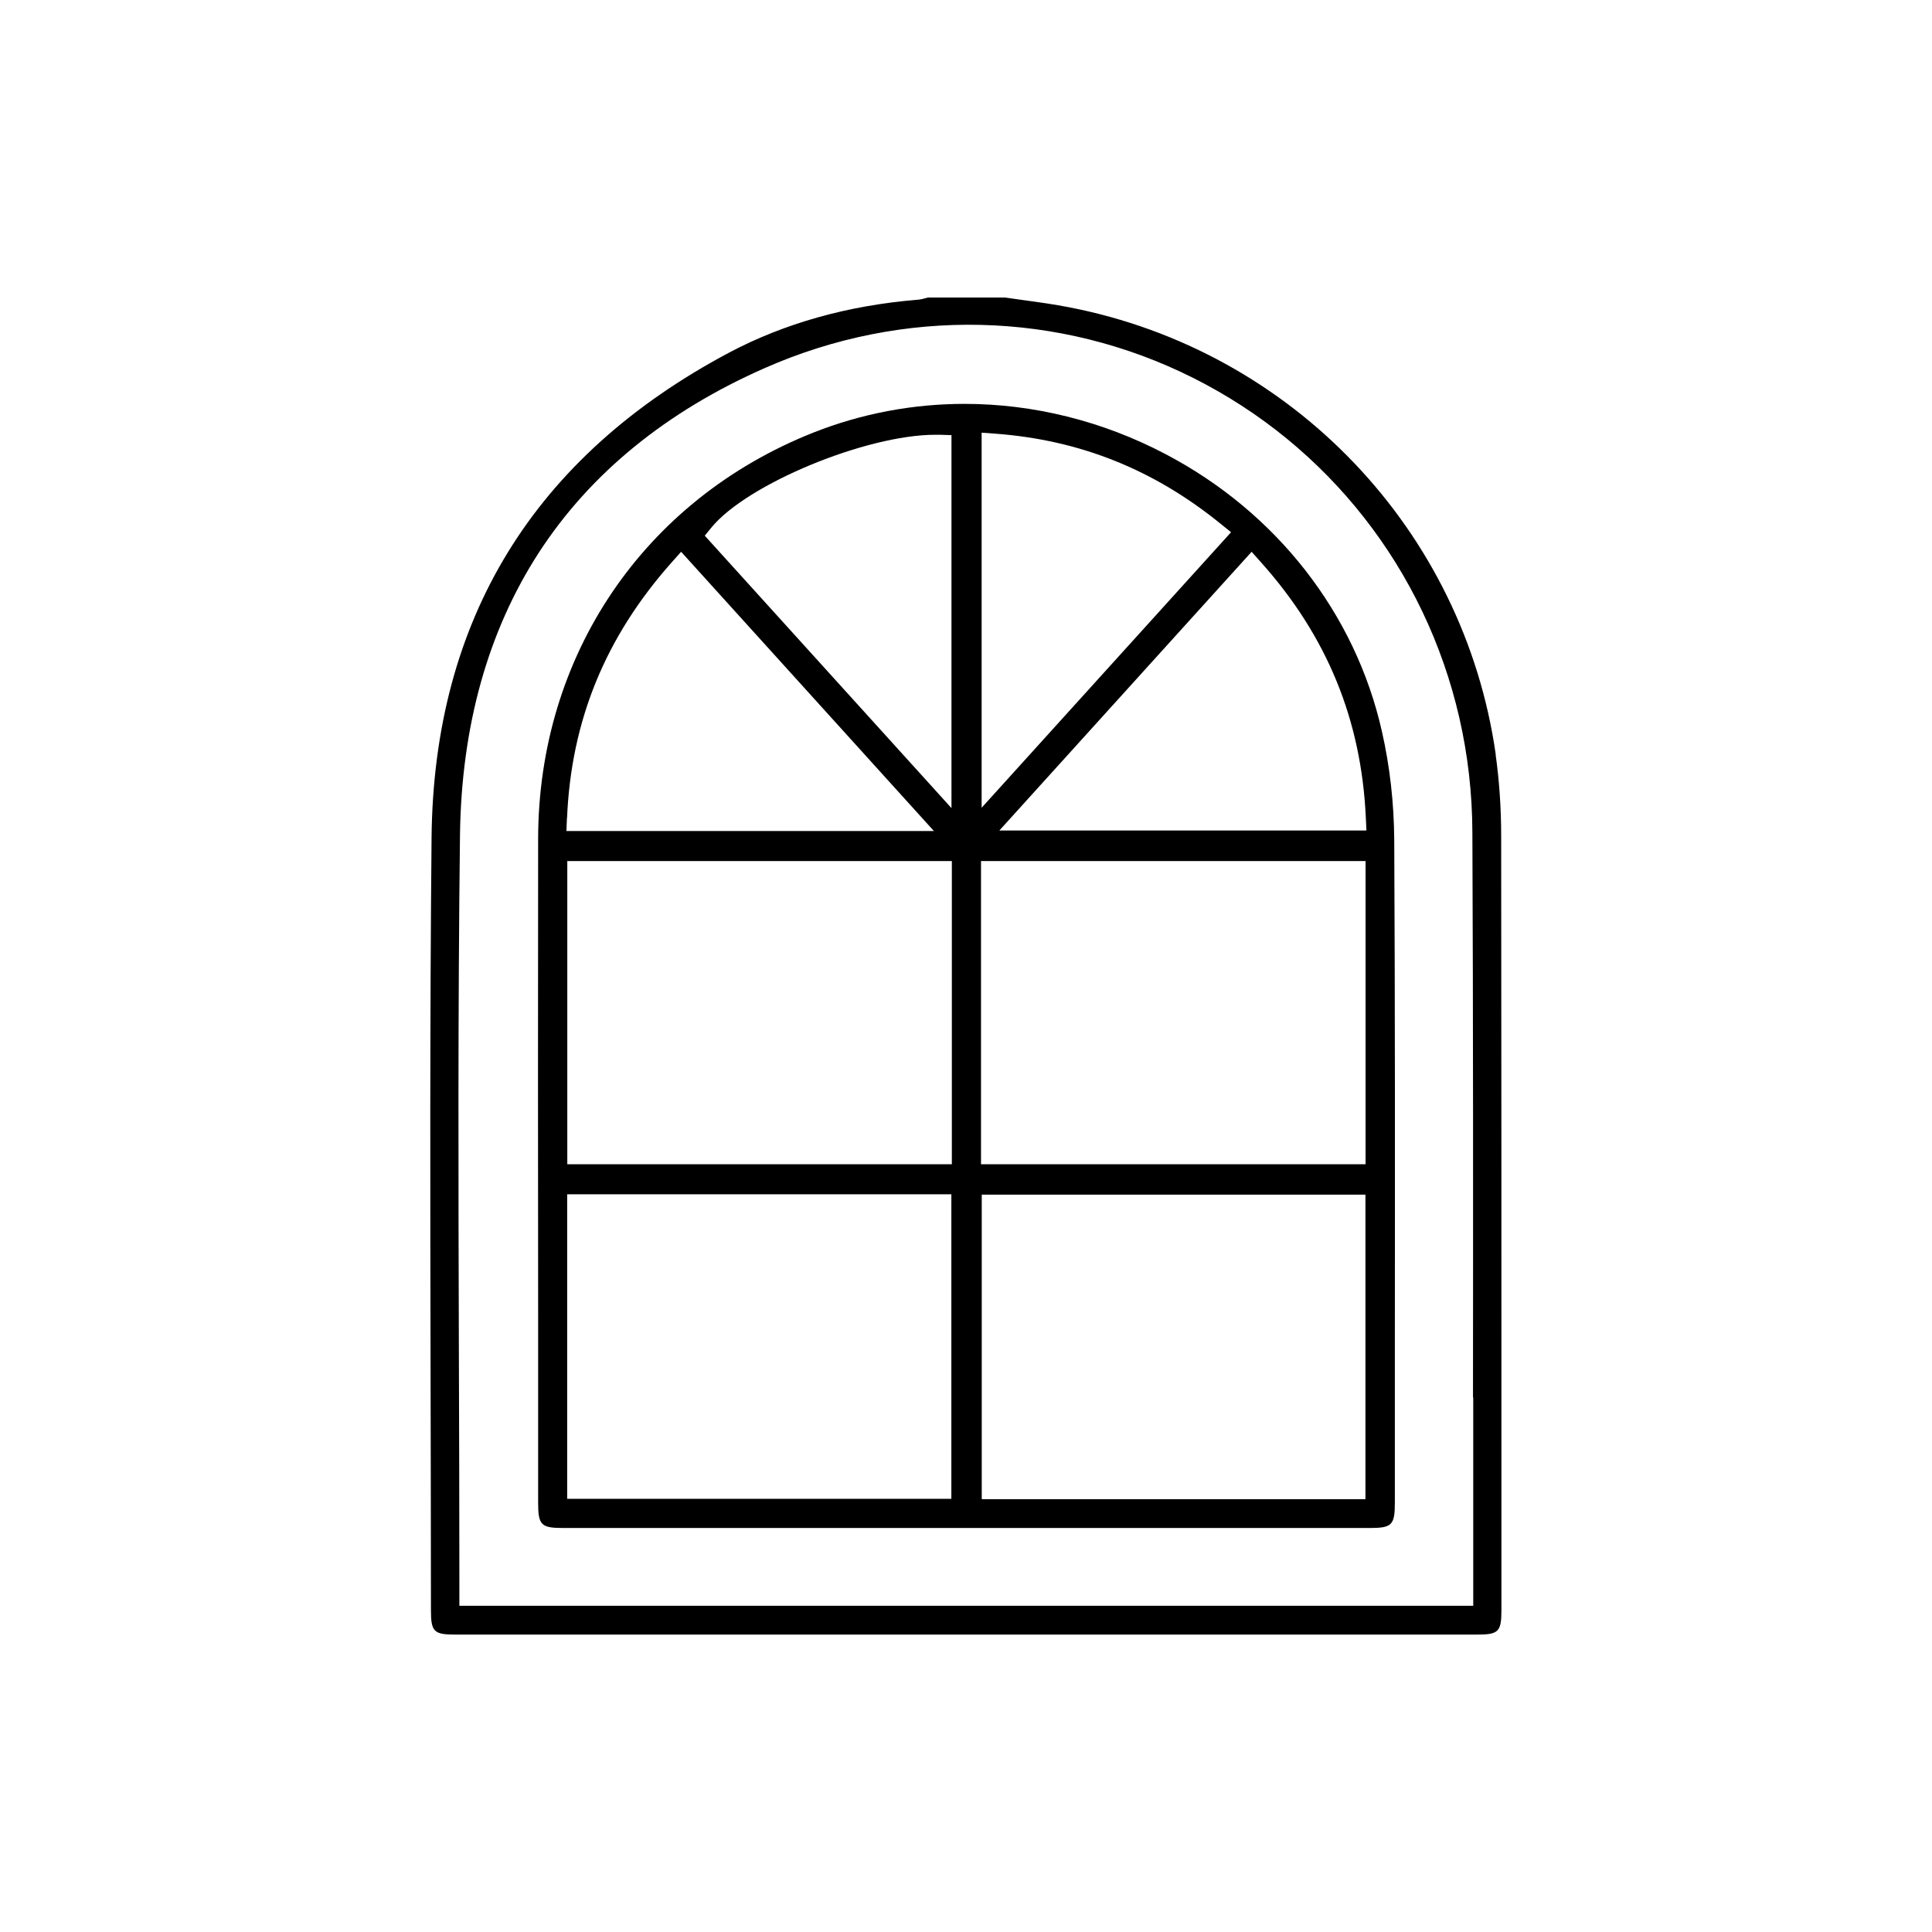
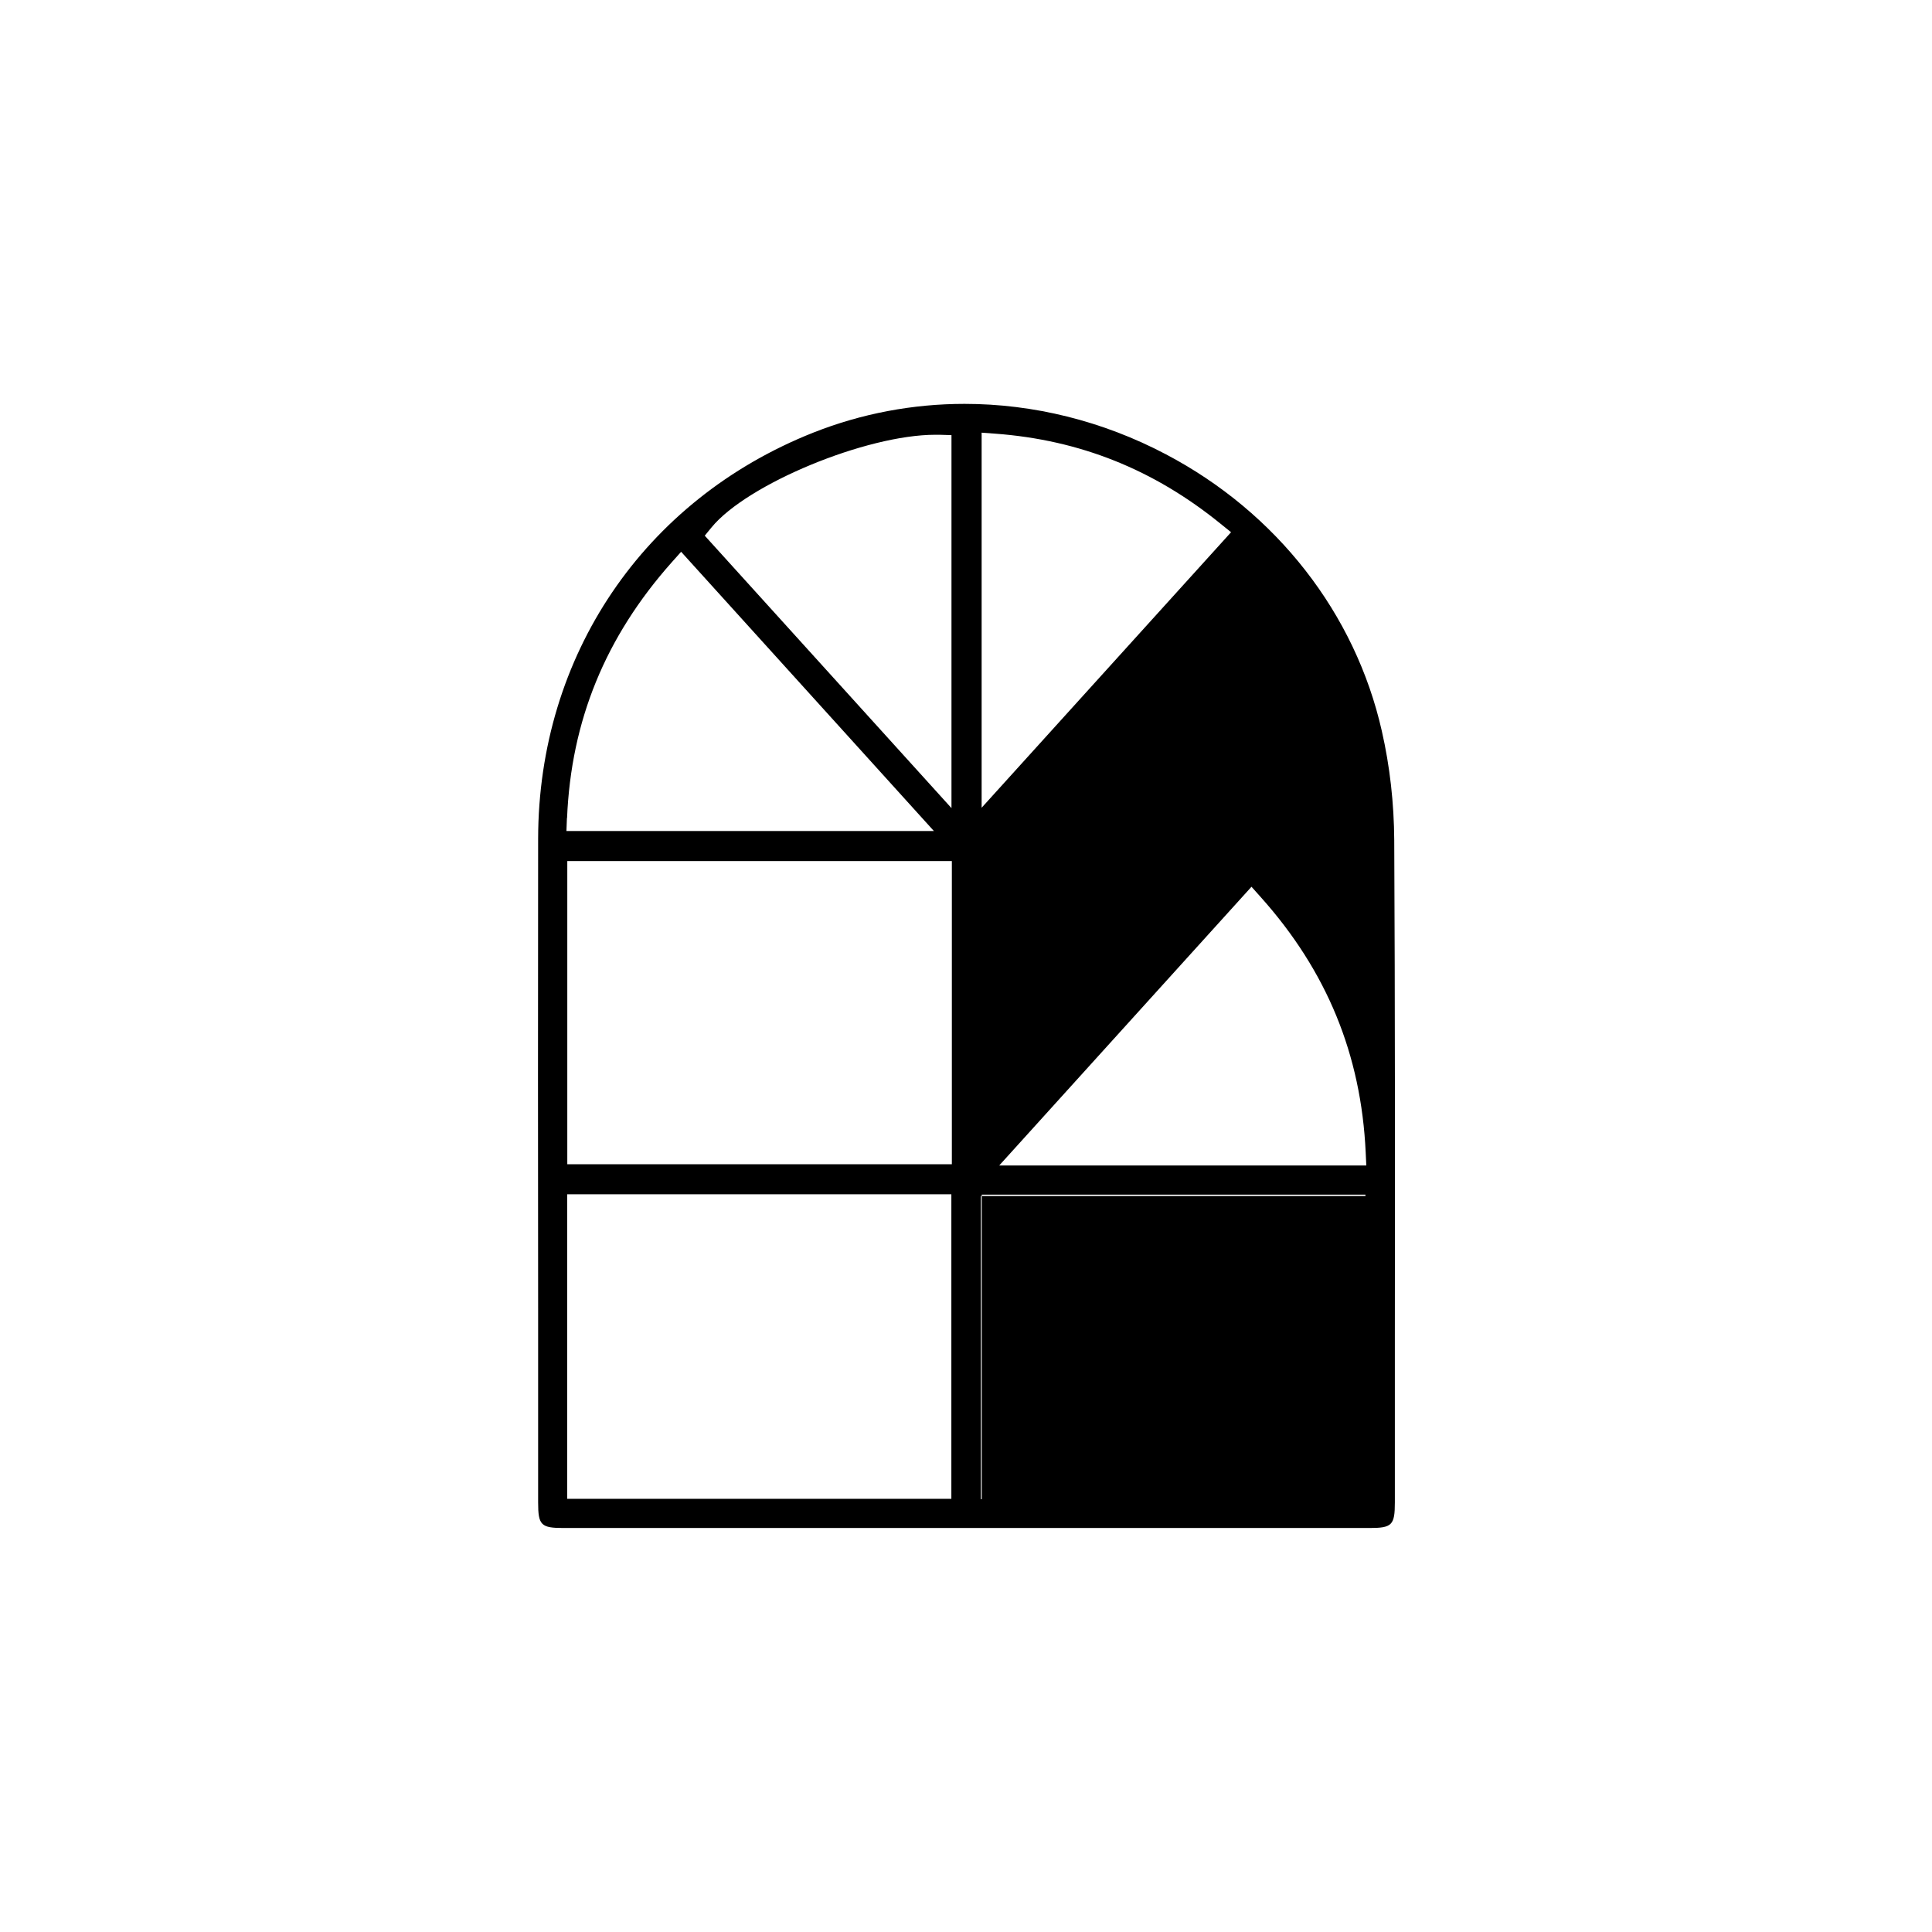
<svg xmlns="http://www.w3.org/2000/svg" id="Capa_1" data-name="Capa 1" viewBox="0 0 157 157">
  <defs>
    <style>
      .cls-1 {
        stroke-width: 0px;
      }
    </style>
  </defs>
-   <path class="cls-1" d="m121.55,61.32c-2.59-18.22-16.52-32.83-34.67-36.35-1.17-.23-2.38-.4-3.56-.56-.55-.08-1.09-.15-1.63-.23h-6.28l-.12.03c-.21.06-.46.13-.75.15-5.67.47-10.81,1.92-15.3,4.3-15.87,8.44-24,21.7-24.17,39.42-.14,14.64-.11,29.49-.08,43.85.01,5.87.03,12.53.03,18.93,0,1.73.24,1.97,1.94,1.97,27.7,0,55.41,0,83.11,0,1.7,0,1.94-.24,1.94-1.97v-13.23c0-16.25,0-33.06-.02-49.67,0-2.34-.16-4.57-.45-6.64Zm-1.83,52.25h0c0,4.98,0,9.96,0,14.94v1.98H37.33v-2.18c0-6.1-.02-12.29-.04-18.28-.04-13.81-.08-28.09.09-42.16.11-8.85,2.27-16.57,6.4-22.95,4.17-6.43,10.36-11.49,18.39-15.02,11.23-4.95,23.91-4.65,34.79.81,10.98,5.51,18.87,15.58,21.63,27.62.69,3.01,1.05,6.14,1.06,9.31.07,15.36.06,30.89.05,45.92Z" />
-   <path class="cls-1" d="m112.29,59.4c-2.16-9.55-8.55-17.75-17.54-22.48-5.16-2.72-10.79-4.1-16.37-4.1-4.19,0-8.36.78-12.3,2.34-13.77,5.47-22.33,18.12-22.35,33-.02,12.9-.01,25.89,0,38.45v2.58c0,4.3,0,8.6,0,12.9,0,1.85.23,2.08,2.06,2.08h32.75s32.75,0,32.75,0c1.83,0,2.06-.23,2.06-2.08,0-4.03,0-8.06,0-12.09v-1.21c.01-13.26.02-26.96-.05-40.52-.02-3-.35-5.98-1.01-8.87Zm-54.47-16.54c2.88-3.52,12.56-7.53,18.19-7.53.11,0,.22,0,.33,0l.98.03v30.31l-20.05-22.14.55-.67Zm-11.74,23.62c.33-7.91,3.11-14.72,8.52-20.8l.75-.84,20.54,22.69h-29.86l.04-1.05Zm31.23,55.32h-31.22v-24.75h31.22v24.75Zm.04-27.19h-31.25v-24.64h31.25v24.64Zm2.42-59.45l1.09.08c6.89.51,12.9,2.91,18.35,7.34l.83.67-20.27,22.39v-30.48Zm31.19,86.67h-31.18v-24.75h31.18v24.75Zm.01-27.22h-31.25v-24.64h31.25v24.64Zm-29.76-27.12l20.5-22.65.75.84c5.37,6,8.16,12.79,8.53,20.75l.05,1.06h-29.83Z" />
+   <path class="cls-1" d="m112.29,59.4c-2.16-9.55-8.55-17.75-17.54-22.48-5.16-2.72-10.79-4.1-16.37-4.1-4.19,0-8.36.78-12.3,2.34-13.77,5.47-22.33,18.12-22.35,33-.02,12.9-.01,25.89,0,38.45v2.58c0,4.3,0,8.6,0,12.9,0,1.85.23,2.08,2.06,2.08h32.75s32.75,0,32.75,0c1.83,0,2.06-.23,2.06-2.08,0-4.03,0-8.06,0-12.09v-1.21c.01-13.26.02-26.96-.05-40.52-.02-3-.35-5.98-1.01-8.87Zm-54.47-16.54c2.88-3.52,12.56-7.53,18.19-7.53.11,0,.22,0,.33,0l.98.03v30.31l-20.05-22.14.55-.67Zm-11.74,23.62c.33-7.91,3.11-14.72,8.52-20.8l.75-.84,20.54,22.69h-29.86l.04-1.05Zm31.23,55.32h-31.22v-24.75h31.22v24.75Zm.04-27.19h-31.25v-24.64h31.25v24.64Zm2.42-59.45l1.09.08c6.89.51,12.9,2.91,18.35,7.34l.83.67-20.27,22.39v-30.48Zm31.19,86.67h-31.18v-24.75h31.18v24.75Zh-31.25v-24.64h31.25v24.64Zm-29.76-27.12l20.5-22.65.75.84c5.37,6,8.16,12.79,8.53,20.75l.05,1.06h-29.83Z" />
</svg>